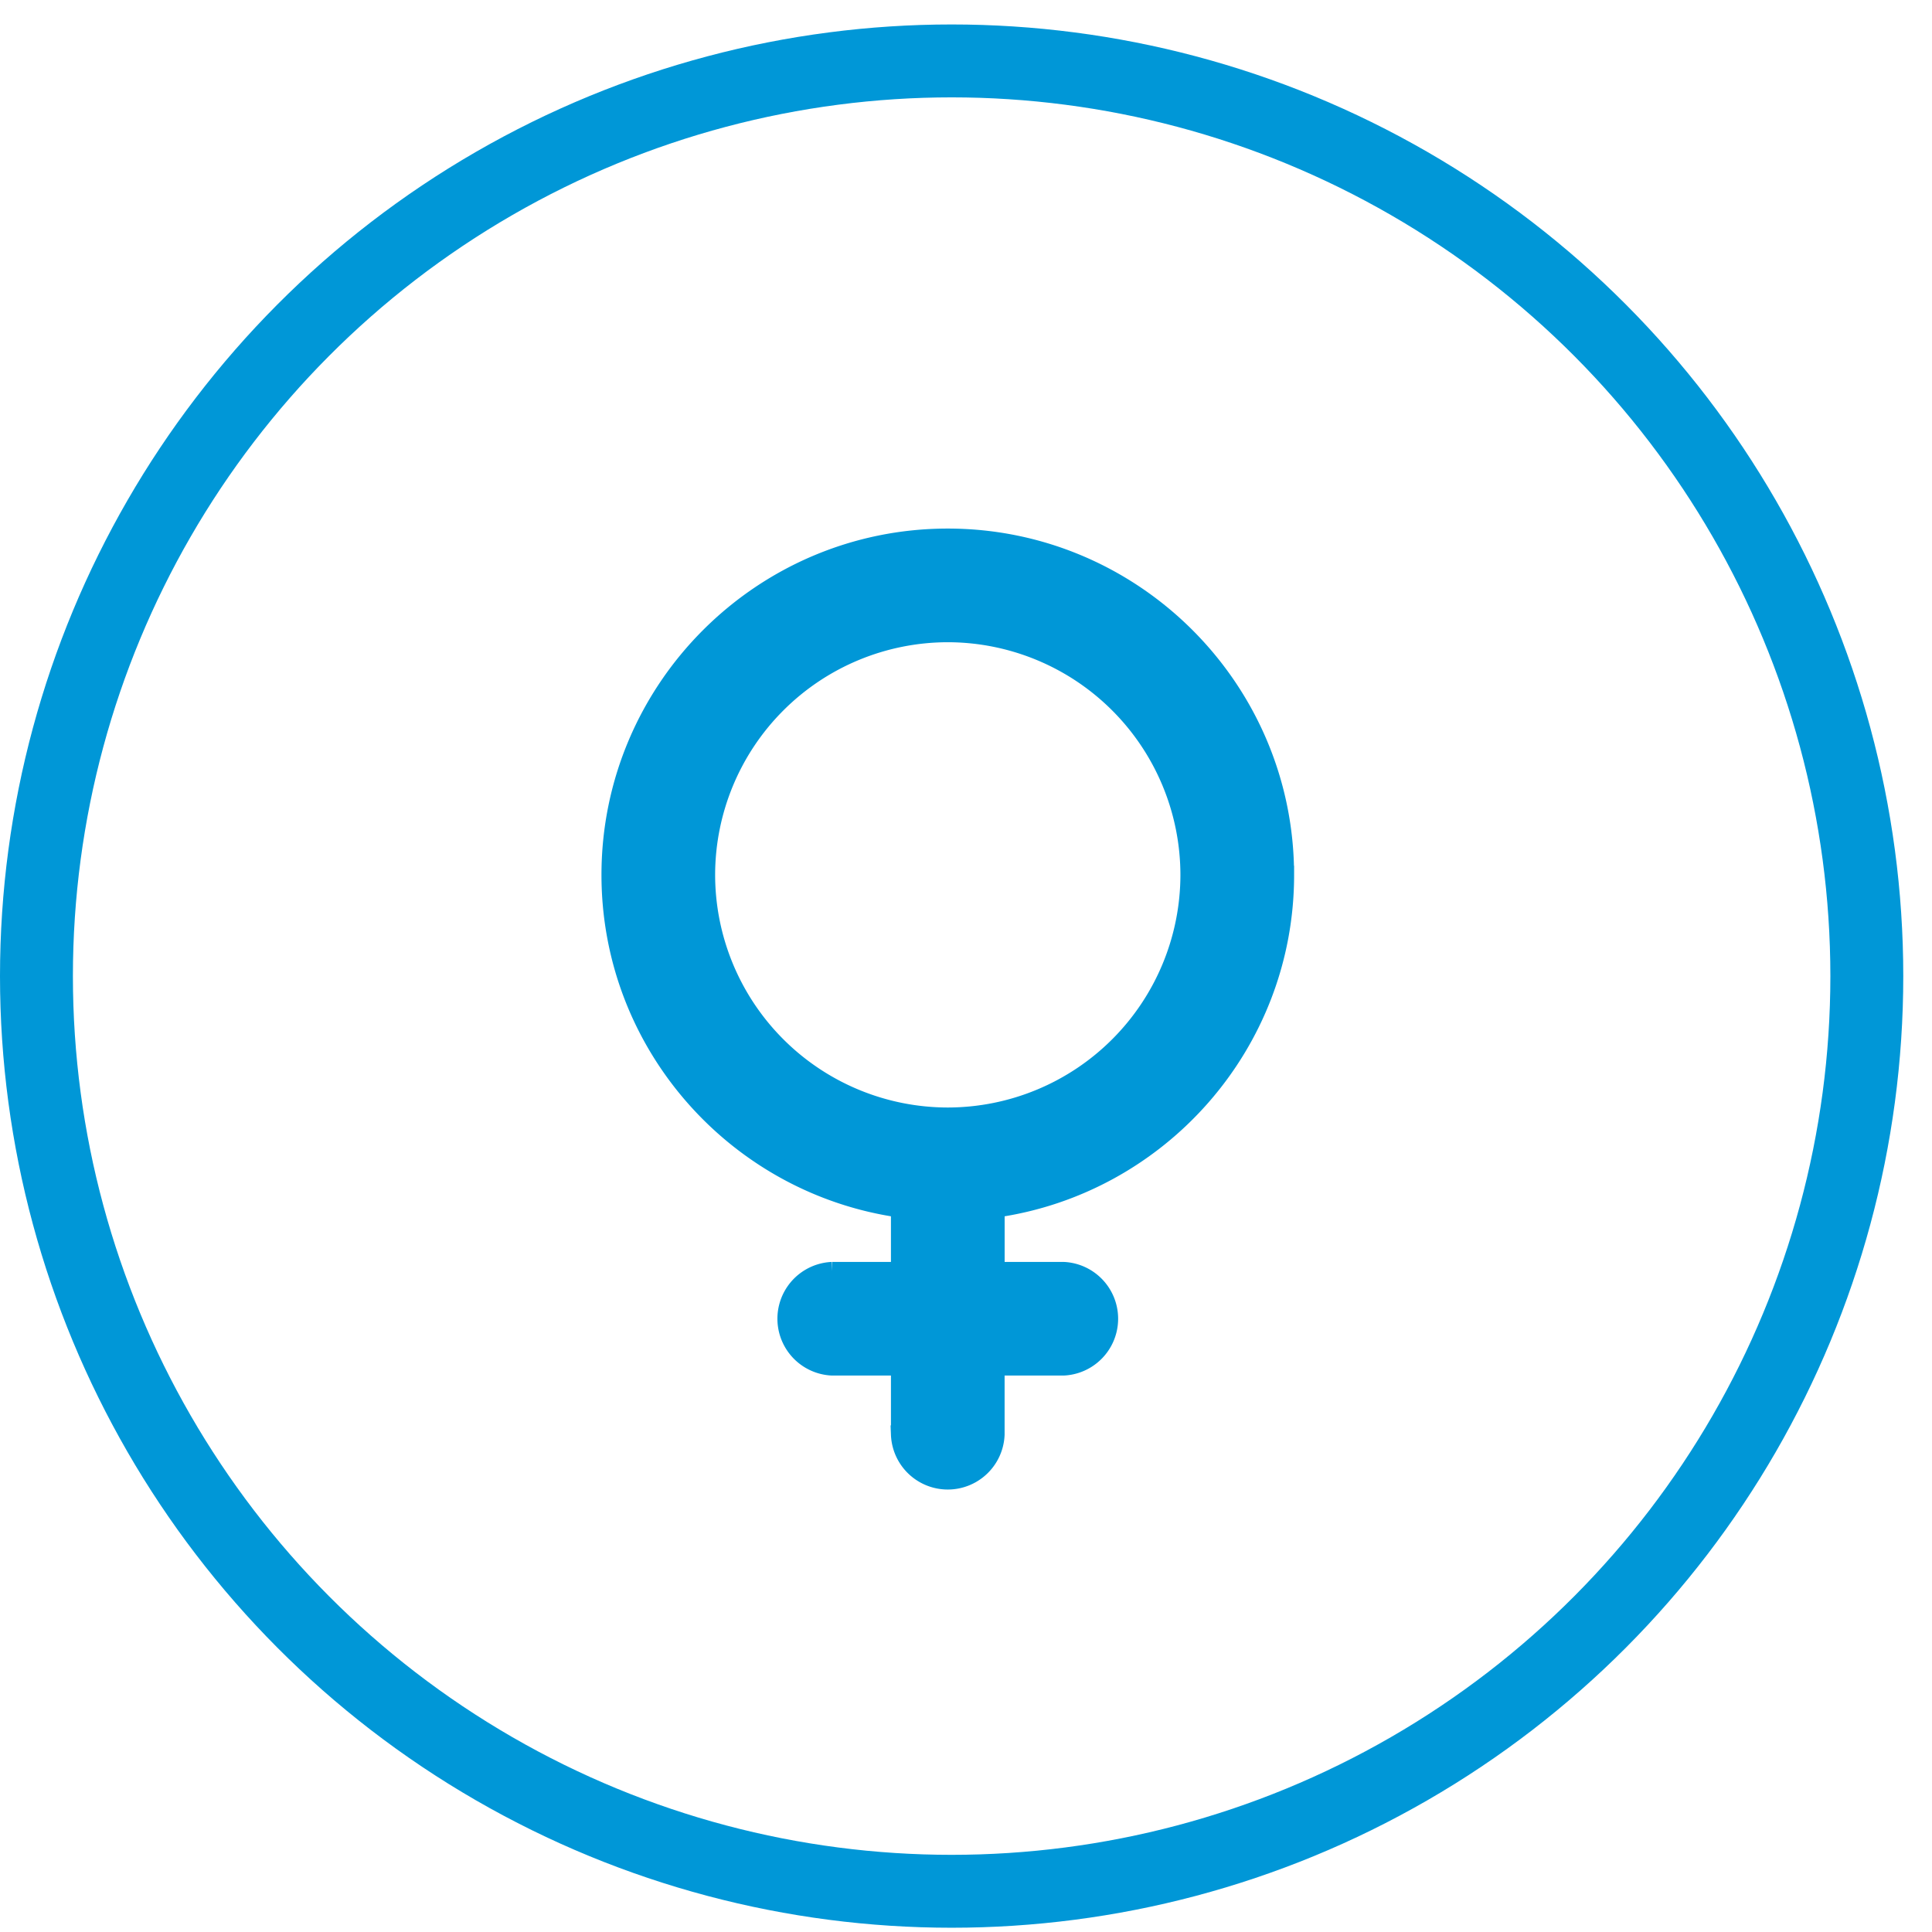
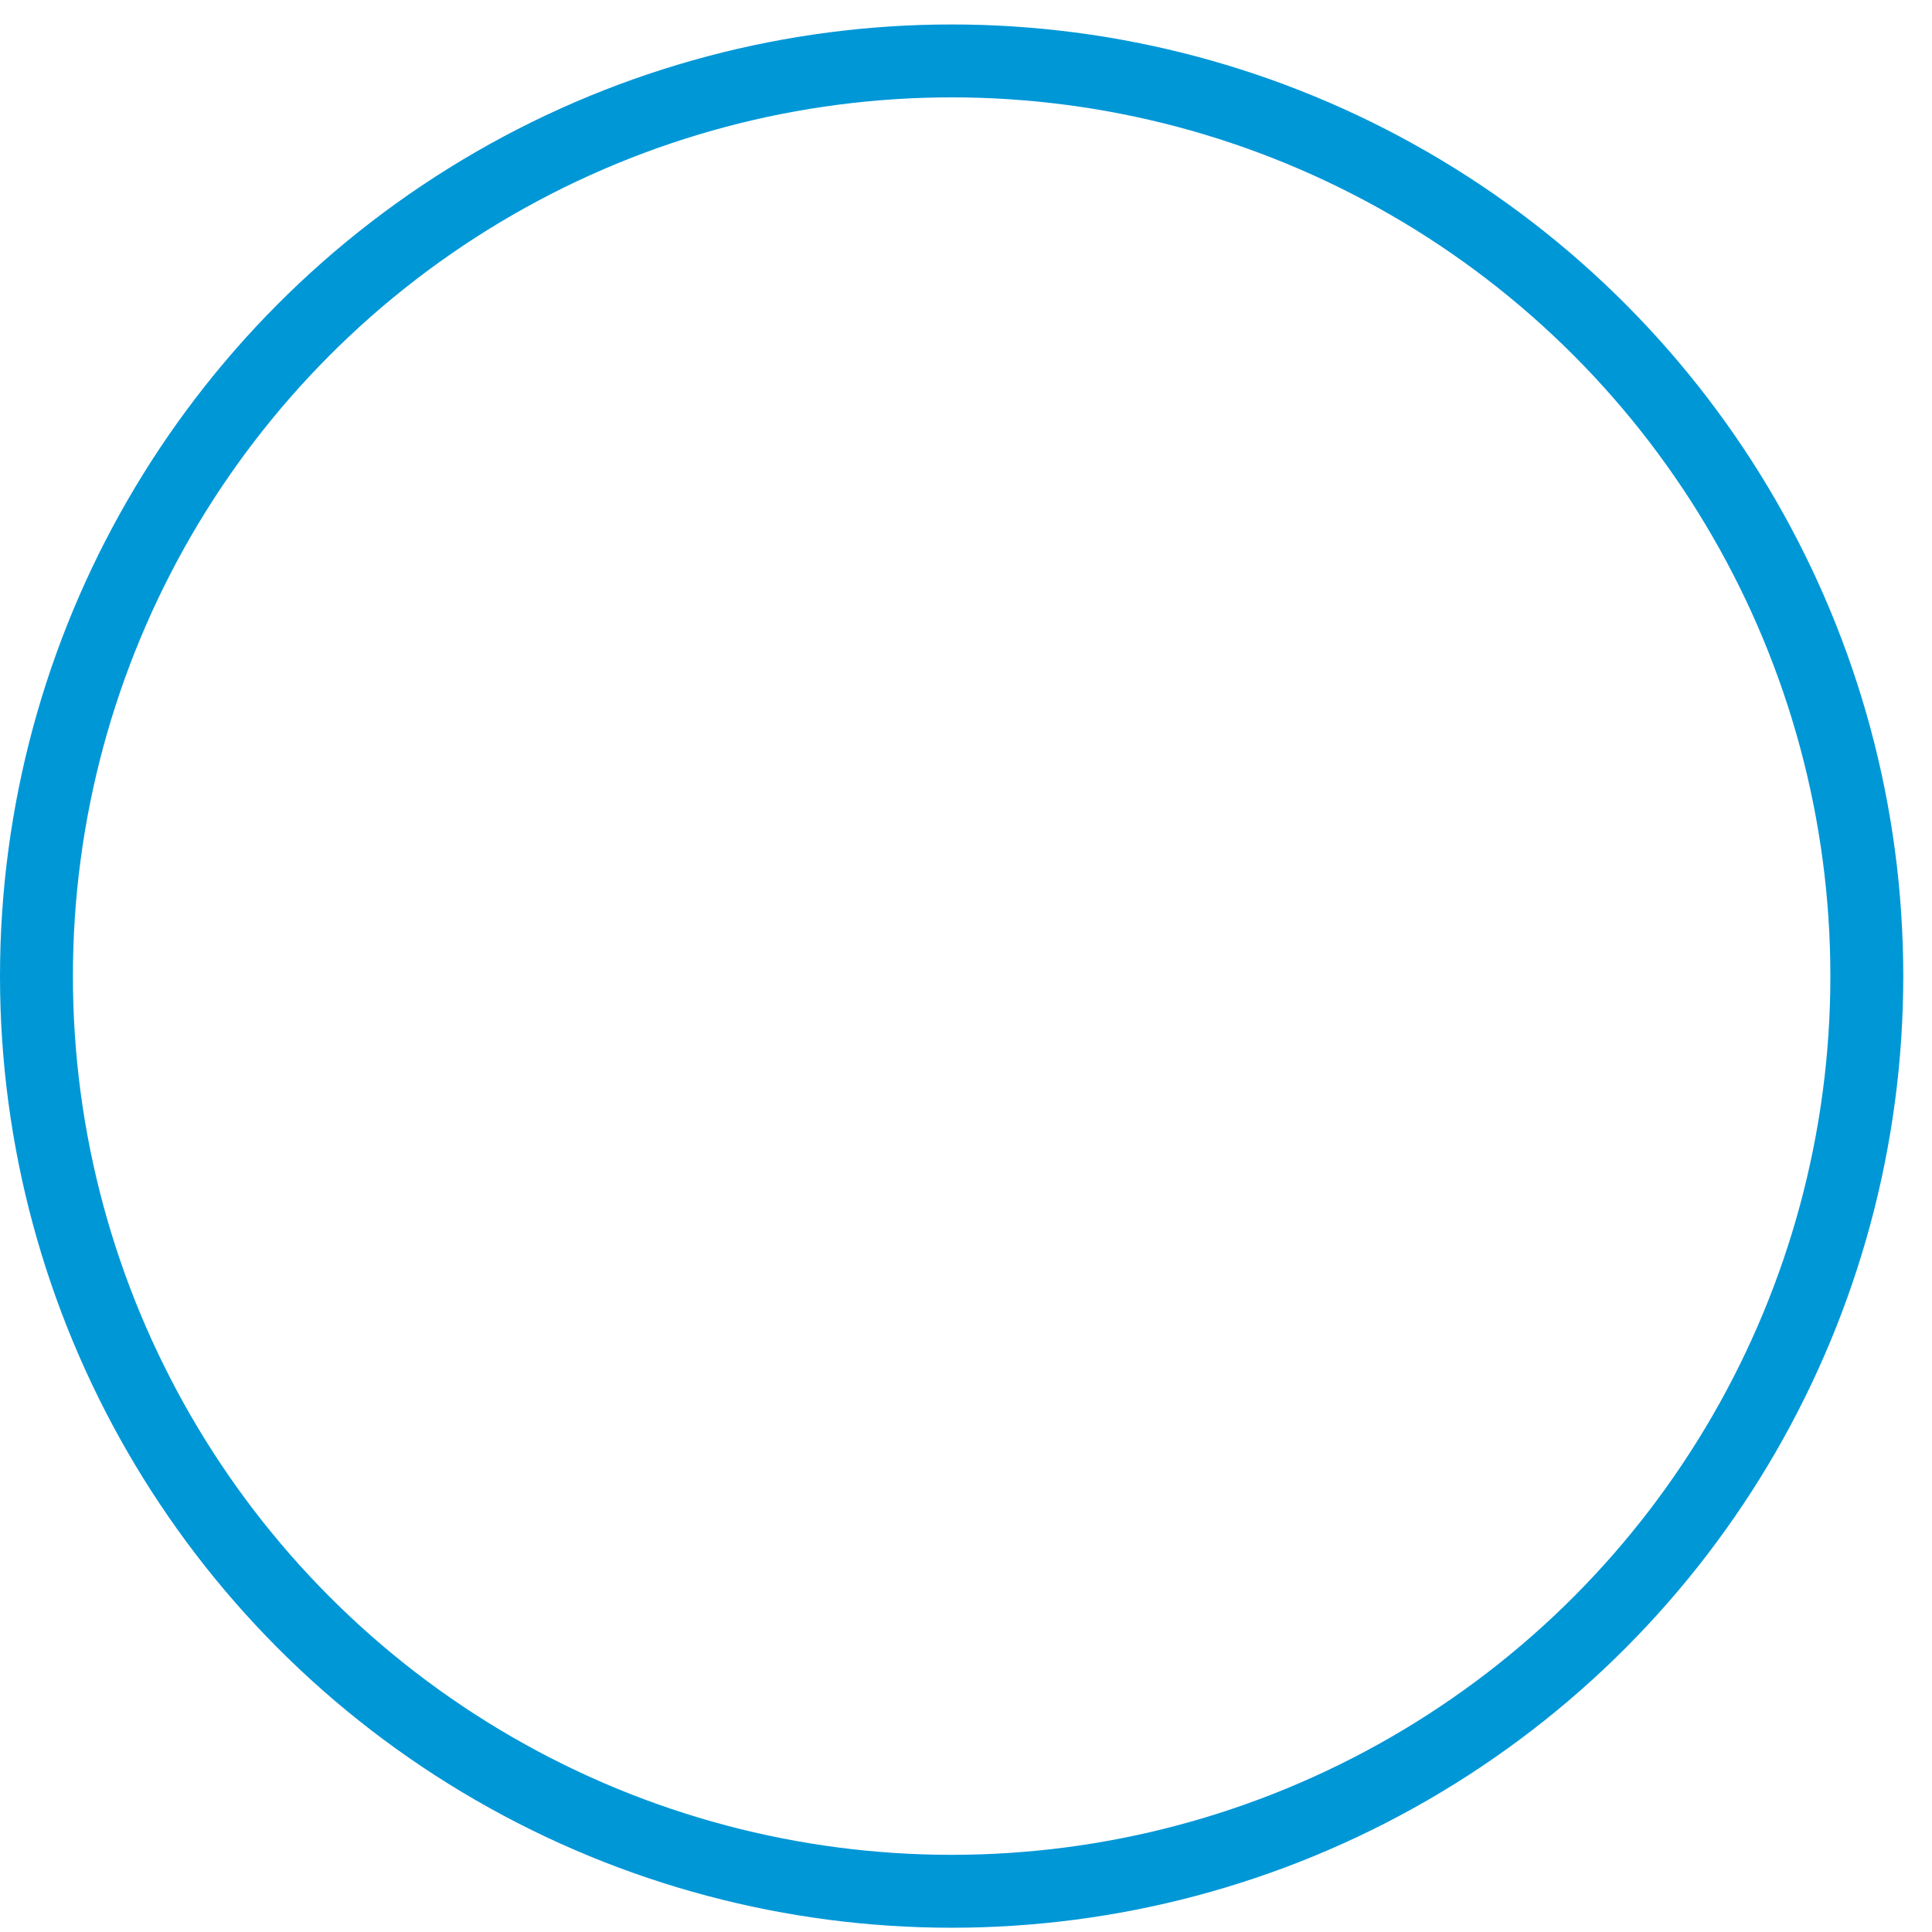
<svg xmlns="http://www.w3.org/2000/svg" width="53" height="53" fill="none">
  <circle cx="26.106" cy="26.777" r="25.106" stroke="#0097D7" stroke-width="2" stroke-linecap="round" stroke-linejoin="round" />
-   <path d="M35.25 24c0-5.1-4.15-9.25-9.25-9.25S16.75 18.9 16.75 24c0 4.656 3.46 8.513 7.941 9.152v1.716h-1.867a1.31 1.31 0 000 2.617h1.867v1.868a1.31 1.31 0 002.618 0v-1.868h1.867a1.31 1.31 0 000-2.617H27.31v-1.716c4.482-.639 7.941-4.496 7.941-9.152zm-15.882 0A6.64 6.64 0 0126 17.368 6.64 6.64 0 0132.632 24 6.64 6.64 0 0126 30.632 6.64 6.64 0 0119.368 24z" fill="#0097D7" stroke="#0097D7" stroke-width=".5" />
</svg>